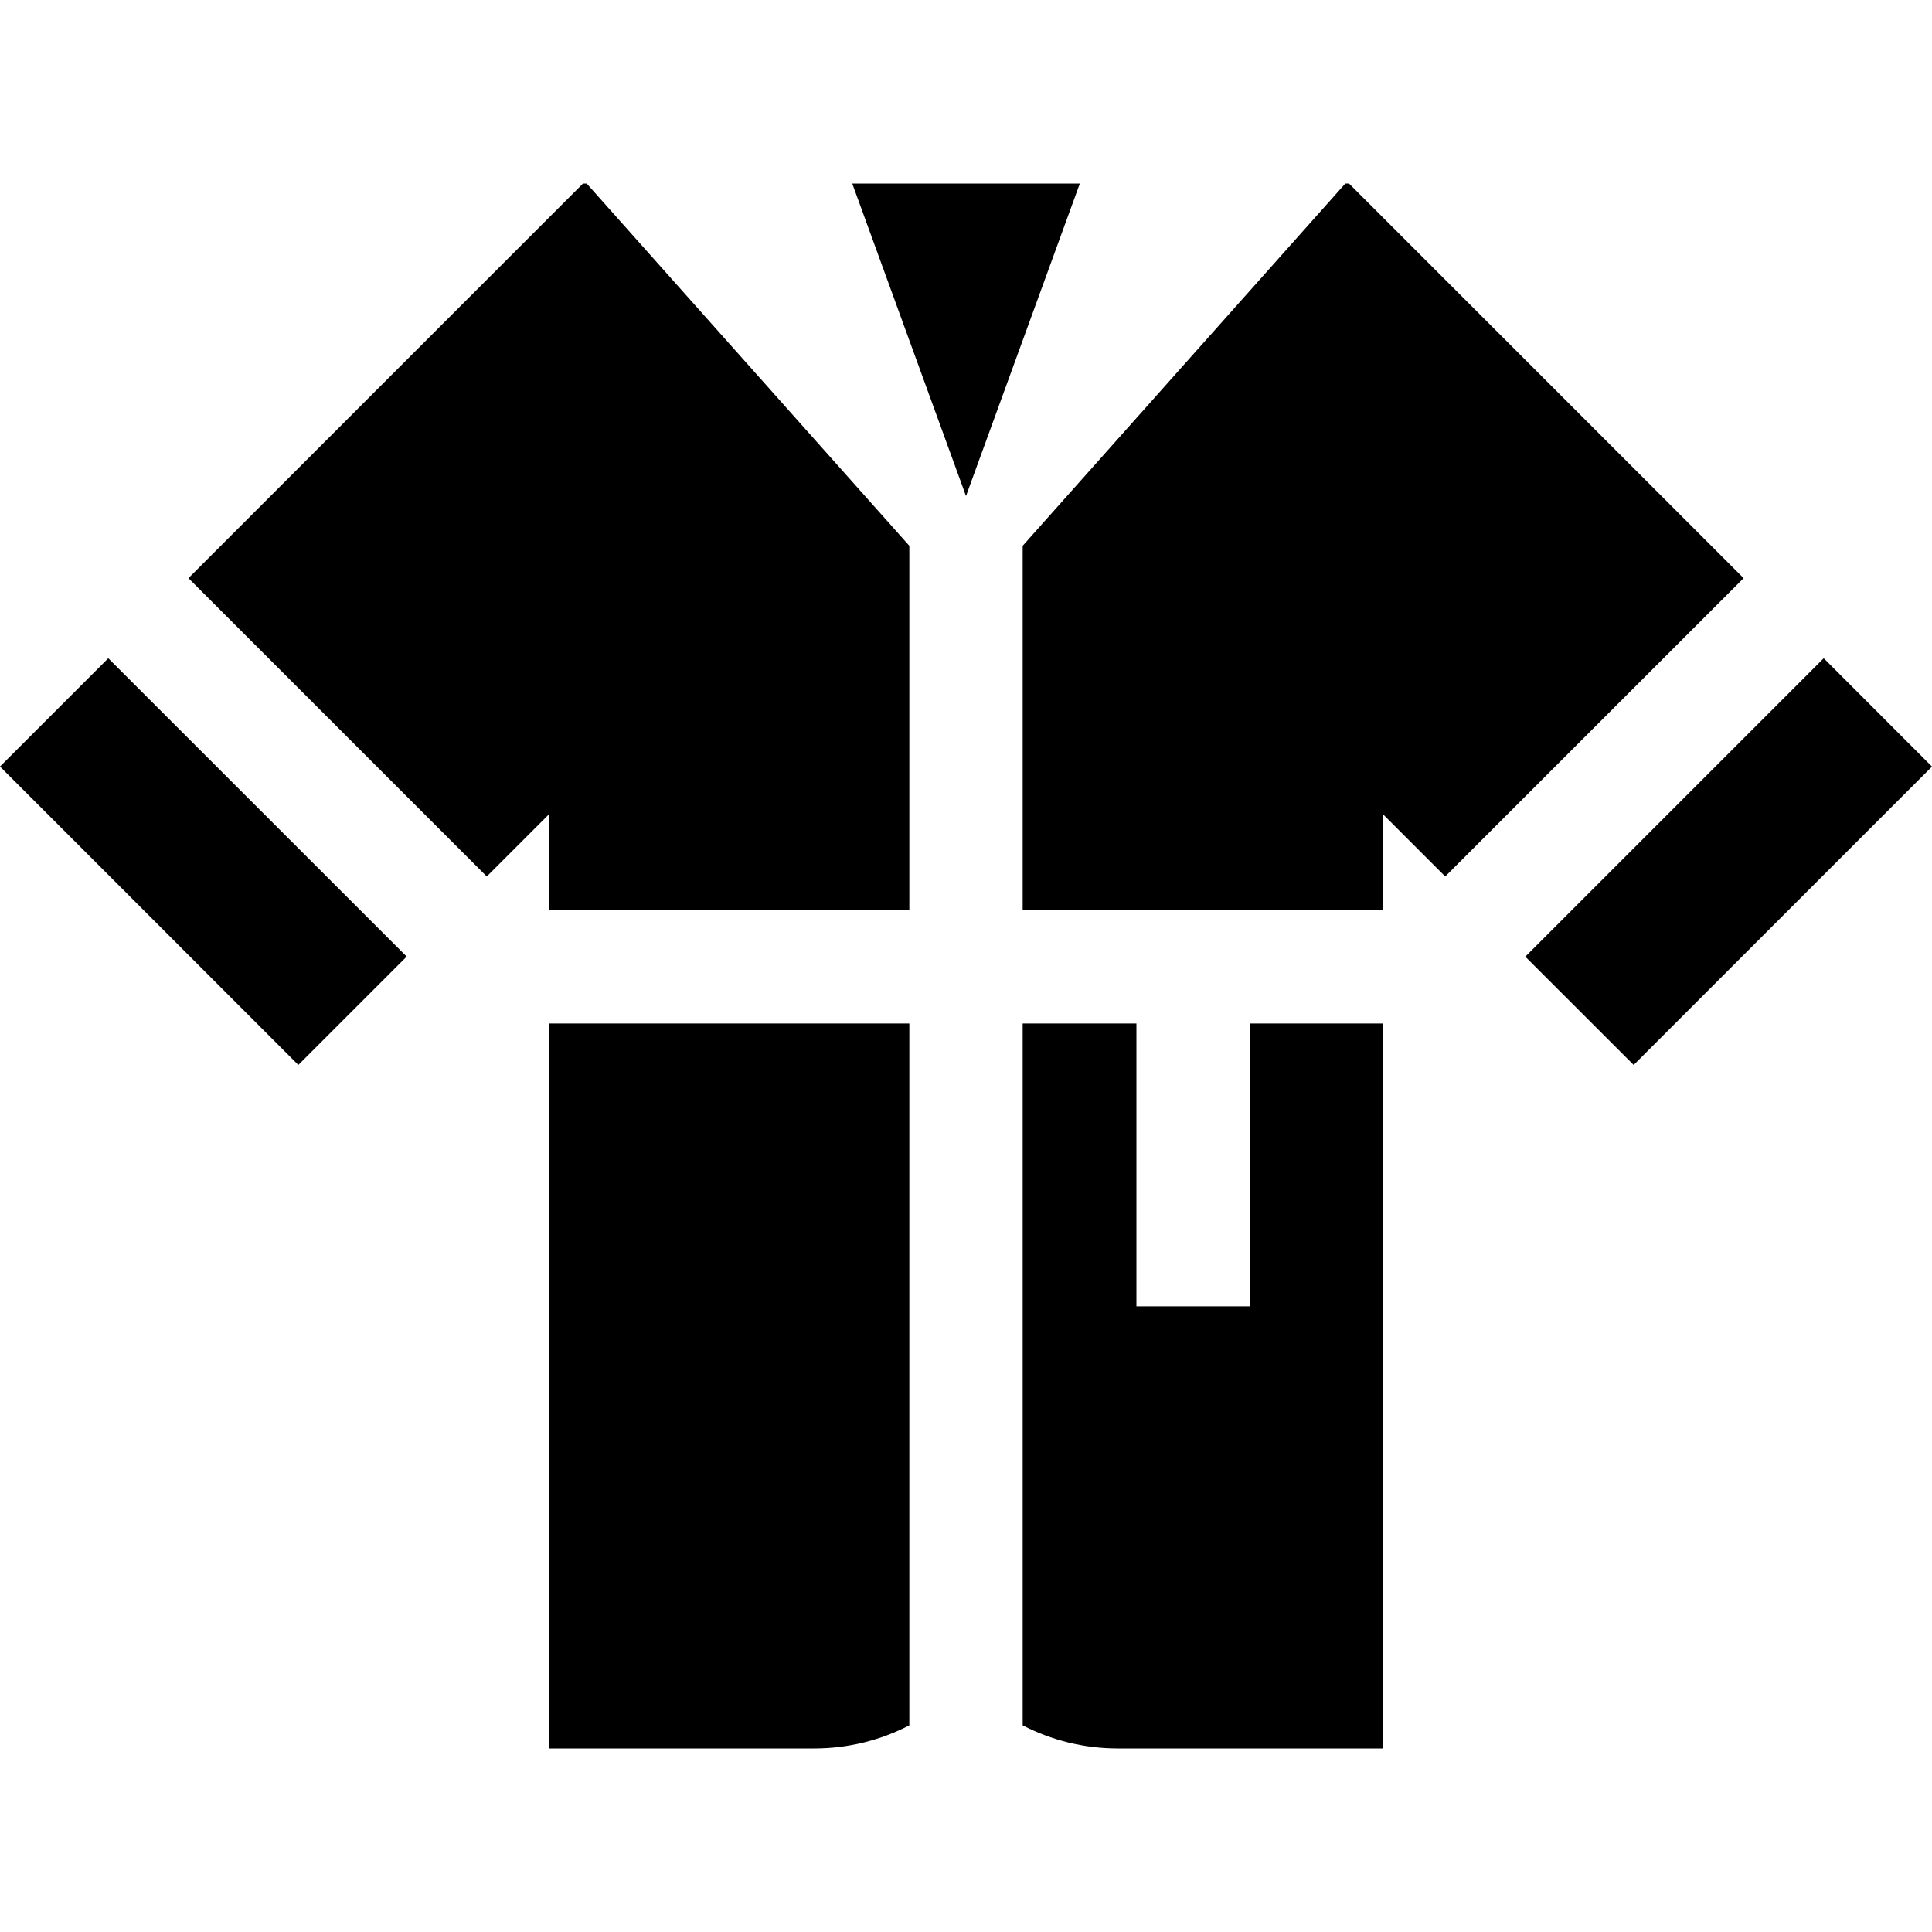
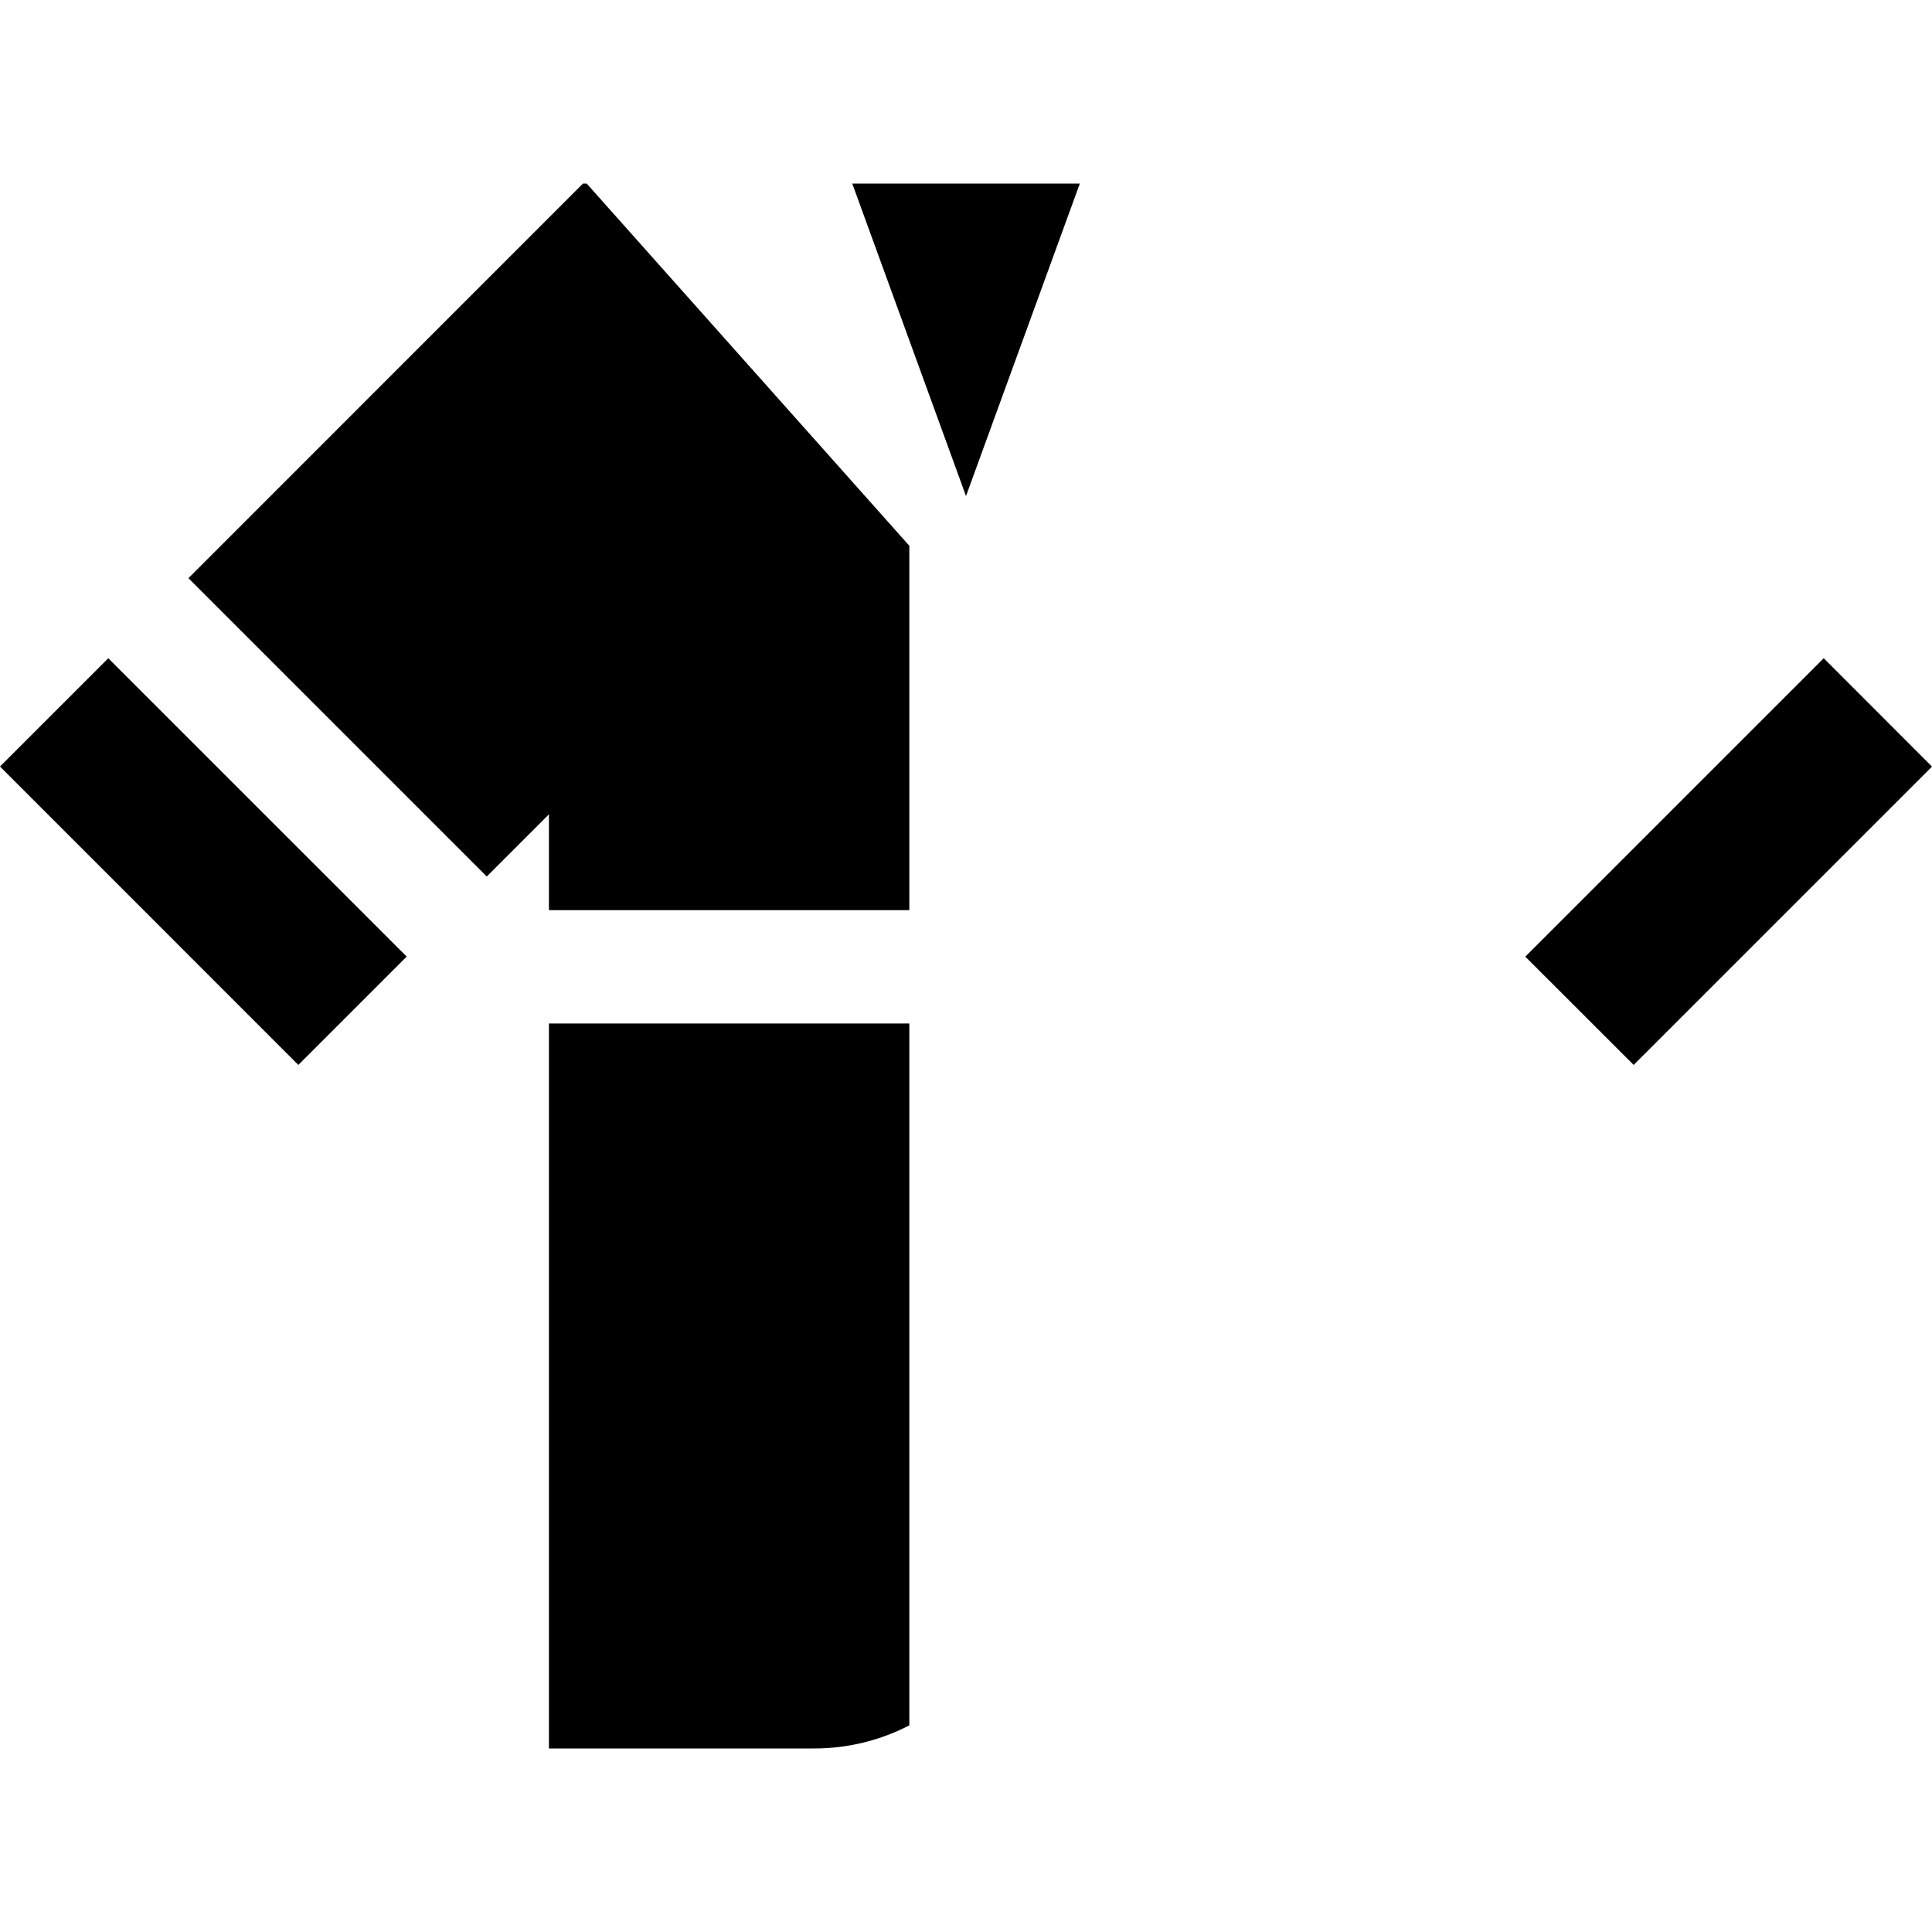
<svg xmlns="http://www.w3.org/2000/svg" width="24" height="24" viewBox="0 0 24 24" fill="none">
  <g clip-path="url(#clip0_993_2987)">
    <path d="M1.345 8.177L0 9.522L3.706 13.229L5.052 11.883L1.345 8.177Z" fill="black" />
    <path d="M22.655 8.177L18.948 11.884L20.294 13.229L24 9.523L22.655 8.177Z" fill="black" />
    <path d="M6.819 12.714V21.72H10.116C10.541 21.72 10.942 21.616 11.296 21.433V17.824V12.714H6.819Z" fill="black" />
-     <path d="M15.525 12.714V16.228H14.117V12.714H12.704V17.824V21.433C13.058 21.616 13.46 21.72 13.885 21.72H17.181V12.714H15.525Z" fill="black" />
    <path d="M10.587 2.28L12 6.162L13.414 2.28H10.587Z" fill="black" />
-     <path d="M16.758 2.28H16.712L12.704 6.78V11.306H17.181V10.116L17.953 10.888L21.66 7.182L16.758 2.28Z" fill="black" />
    <path d="M7.288 2.28H7.242L2.341 7.182L6.047 10.888L6.819 10.116V11.306H11.296V6.78L7.288 2.28Z" fill="black" />
  </g>
  <defs>
    <clipPath id="clip0_993_2987">
      <rect width="24" height="24" fill="white" />
    </clipPath>
  </defs>
</svg>